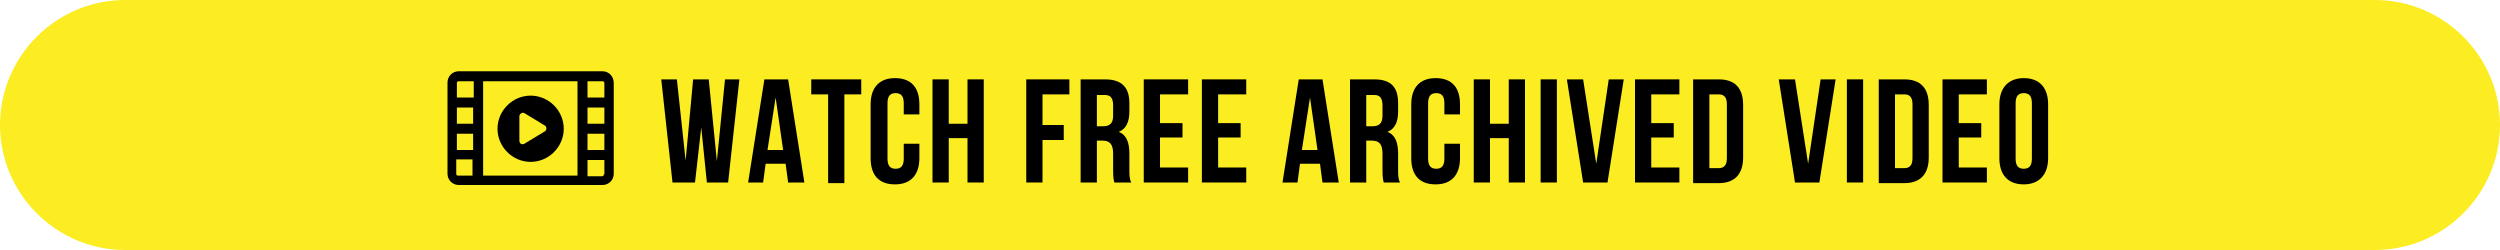
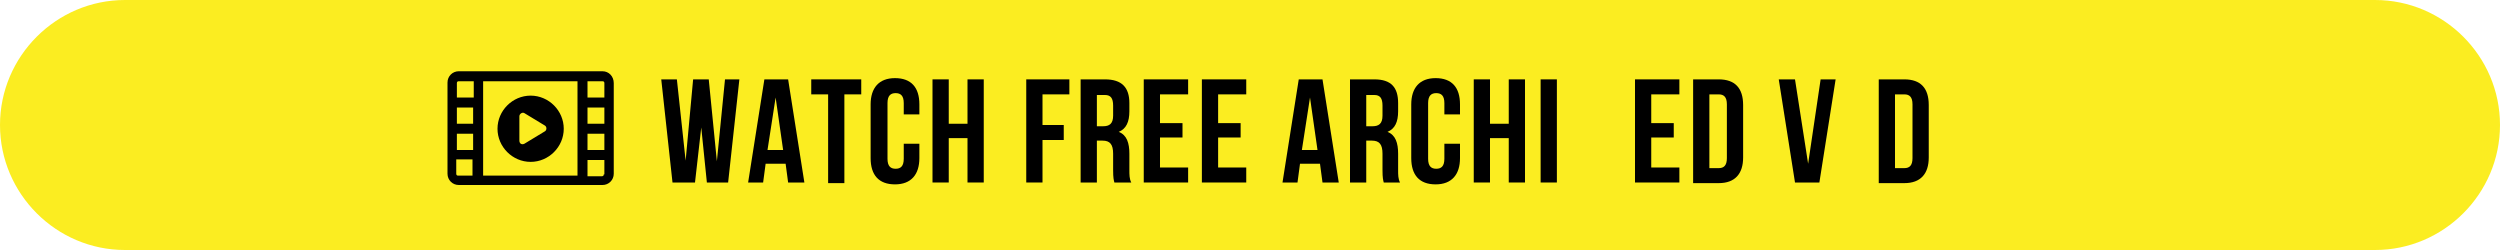
<svg xmlns="http://www.w3.org/2000/svg" version="1.1" id="レイヤー_1" x="0px" y="0px" viewBox="0 0 400 40" style="enable-background:new 0 0 400 40;" xml:space="preserve">
  <style type="text/css">
	.st0{fill:#FBED21;}
</style>
  <g>
    <path class="st0" d="M380,40H20C9,40,0,31,0,20v0C0,9,9,0,20,0l360,0c11,0,20,9,20,20v0C400,31,391,40,380,40z" />
    <g>
      <g>
        <path d="M112.2,20.4L112.2,20.4l-1,8.8h-3.6l-1.8-16.5h2.5l1.4,13h0l1.2-13h2.5l1.3,13.1h0l1.3-13.1h2.3l-1.8,16.5h-3.4     L112.2,20.4z" />
        <path d="M128.7,29.2h-2.6l-0.4-3h-3.2l-0.4,3h-2.4l2.6-16.5h3.8L128.7,29.2z M122.8,24h2.5l-1.2-8.4h0L122.8,24z" />
        <path d="M129.8,12.7h8v2.4h-2.7v14.2h-2.6V15.1h-2.7V12.7z" />
        <path d="M147.1,23.1v2.2c0,2.6-1.3,4.2-3.9,4.2c-2.6,0-3.9-1.5-3.9-4.2v-8.6c0-2.6,1.3-4.2,3.9-4.2c2.6,0,3.9,1.5,3.9,4.2v1.6     h-2.5v-1.8c0-1.2-0.5-1.6-1.3-1.6s-1.3,0.4-1.3,1.6v8.9c0,1.2,0.5,1.6,1.3,1.6s1.3-0.4,1.3-1.6v-2.4H147.1z" />
        <path d="M151.8,29.2h-2.6V12.7h2.6v7.1h3v-7.1h2.6v16.5h-2.6v-7.1h-3V29.2z" />
        <path d="M166.8,20h3.4v2.4h-3.4v6.8h-2.6V12.7h6.9v2.4h-4.3V20z" />
        <path d="M178.3,29.2c-0.1-0.4-0.2-0.7-0.2-2v-2.6c0-1.5-0.5-2.1-1.7-2.1h-0.9v6.7h-2.6V12.7h3.9c2.7,0,3.9,1.3,3.9,3.8v1.3     c0,1.7-0.5,2.8-1.7,3.3v0c1.3,0.5,1.7,1.8,1.7,3.5v2.6c0,0.8,0,1.4,0.3,2H178.3z M175.5,15.1v5.1h1c1,0,1.6-0.4,1.6-1.7v-1.6     c0-1.2-0.4-1.7-1.3-1.7H175.5z" />
        <path d="M185.6,19.7h3.6V22h-3.6v4.8h4.5v2.4H183V12.7h7.1v2.4h-4.5V19.7z" />
        <path d="M194.9,19.7h3.6V22h-3.6v4.8h4.5v2.4h-7.1V12.7h7.1v2.4h-4.5V19.7z" />
        <path d="M214.2,29.2h-2.6l-0.4-3h-3.2l-0.4,3h-2.4l2.6-16.5h3.8L214.2,29.2z M208.3,24h2.5l-1.2-8.4h0L208.3,24z" />
        <path d="M221.4,29.2c-0.1-0.4-0.2-0.7-0.2-2v-2.6c0-1.5-0.5-2.1-1.7-2.1h-0.9v6.7H216V12.7h3.9c2.7,0,3.8,1.3,3.8,3.8v1.3     c0,1.7-0.5,2.8-1.7,3.3v0c1.3,0.5,1.7,1.8,1.7,3.5v2.6c0,0.8,0,1.4,0.3,2H221.4z M218.6,15.1v5.1h1c1,0,1.6-0.4,1.6-1.7v-1.6     c0-1.2-0.4-1.7-1.3-1.7H218.6z" />
        <path d="M233.6,23.1v2.2c0,2.6-1.3,4.2-3.9,4.2c-2.6,0-3.9-1.5-3.9-4.2v-8.6c0-2.6,1.3-4.2,3.9-4.2c2.6,0,3.9,1.5,3.9,4.2v1.6     h-2.5v-1.8c0-1.2-0.5-1.6-1.3-1.6c-0.8,0-1.3,0.4-1.3,1.6v8.9c0,1.2,0.5,1.6,1.3,1.6c0.8,0,1.3-0.4,1.3-1.6v-2.4H233.6z" />
        <path d="M238.4,29.2h-2.6V12.7h2.6v7.1h3v-7.1h2.6v16.5h-2.6v-7.1h-3V29.2z" />
        <path d="M246.5,12.7h2.6v16.5h-2.6V12.7z" />
-         <path d="M255.4,26.2L255.4,26.2l2-13.5h2.4l-2.6,16.5h-3.9l-2.6-16.5h2.6L255.4,26.2z" />
        <path d="M264.2,19.7h3.6V22h-3.6v4.8h4.5v2.4h-7.1V12.7h7.1v2.4h-4.5V19.7z" />
        <path d="M270.9,12.7h4.1c2.6,0,3.9,1.4,3.9,4.1v8.4c0,2.6-1.3,4.1-3.9,4.1h-4.1V12.7z M273.5,15.1v11.8h1.5     c0.8,0,1.3-0.4,1.3-1.6v-8.6c0-1.2-0.5-1.6-1.3-1.6H273.5z" />
        <path d="M289.3,26.2L289.3,26.2l2-13.5h2.4l-2.6,16.5h-3.9l-2.6-16.5h2.6L289.3,26.2z" />
-         <path d="M295.5,12.7h2.6v16.5h-2.6V12.7z" />
        <path d="M300.6,12.7h4.1c2.6,0,3.9,1.4,3.9,4.1v8.4c0,2.6-1.3,4.1-3.9,4.1h-4.1V12.7z M303.2,15.1v11.8h1.5     c0.8,0,1.3-0.4,1.3-1.6v-8.6c0-1.2-0.5-1.6-1.3-1.6H303.2z" />
-         <path d="M313.4,19.7h3.6V22h-3.6v4.8h4.5v2.4h-7.1V12.7h7.1v2.4h-4.5V19.7z" />
-         <path d="M319.9,16.7c0-2.6,1.4-4.2,3.9-4.2s3.9,1.5,3.9,4.2v8.6c0,2.6-1.4,4.2-3.9,4.2s-3.9-1.5-3.9-4.2V16.7z M322.5,25.4     c0,1.2,0.5,1.6,1.3,1.6c0.8,0,1.3-0.4,1.3-1.6v-8.9c0-1.2-0.5-1.6-1.3-1.6c-0.8,0-1.3,0.4-1.3,1.6V25.4z" />
      </g>
      <g>
        <path d="M96.4,11.4h-23c-1,0-1.8,0.8-1.8,1.8v14.6c0,1,0.8,1.8,1.8,1.8h23c1,0,1.8-0.8,1.8-1.8V13.3     C98.2,12.2,97.4,11.4,96.4,11.4z M75.7,28.1h-2.4c-0.2,0-0.3-0.1-0.3-0.3v-2.3h2.6V28.1z M75.7,24h-2.6v-2.6h2.6V24z M75.7,19.8     h-2.6v-2.6h2.6V19.8z M75.7,15.6h-2.6v-2.3c0-0.2,0.1-0.3,0.3-0.3h2.4V15.6z M92.4,28.1H77.3V13h15.1V28.1z M96.6,27.9     c0,0.2-0.1,0.3-0.3,0.3H94v-2.6h2.7V27.9z M96.6,24H94v-2.6h2.7V24z M96.6,19.8H94v-2.6h2.7V19.8z M96.6,15.6H94V13h2.4     c0.2,0,0.3,0.1,0.3,0.3V15.6z" />
        <path d="M90.2,20.6c0-2.9-2.4-5.3-5.3-5.3s-5.3,2.4-5.3,5.3c0,2.9,2.4,5.3,5.3,5.3S90.2,23.5,90.2,20.6z M87.2,21l-3.3,2     c-0.4,0.2-0.8,0-0.8-0.5v-3.9c0-0.4,0.5-0.7,0.8-0.5l3.3,2C87.5,20.3,87.5,20.8,87.2,21z" />
      </g>
    </g>
  </g>
</svg>